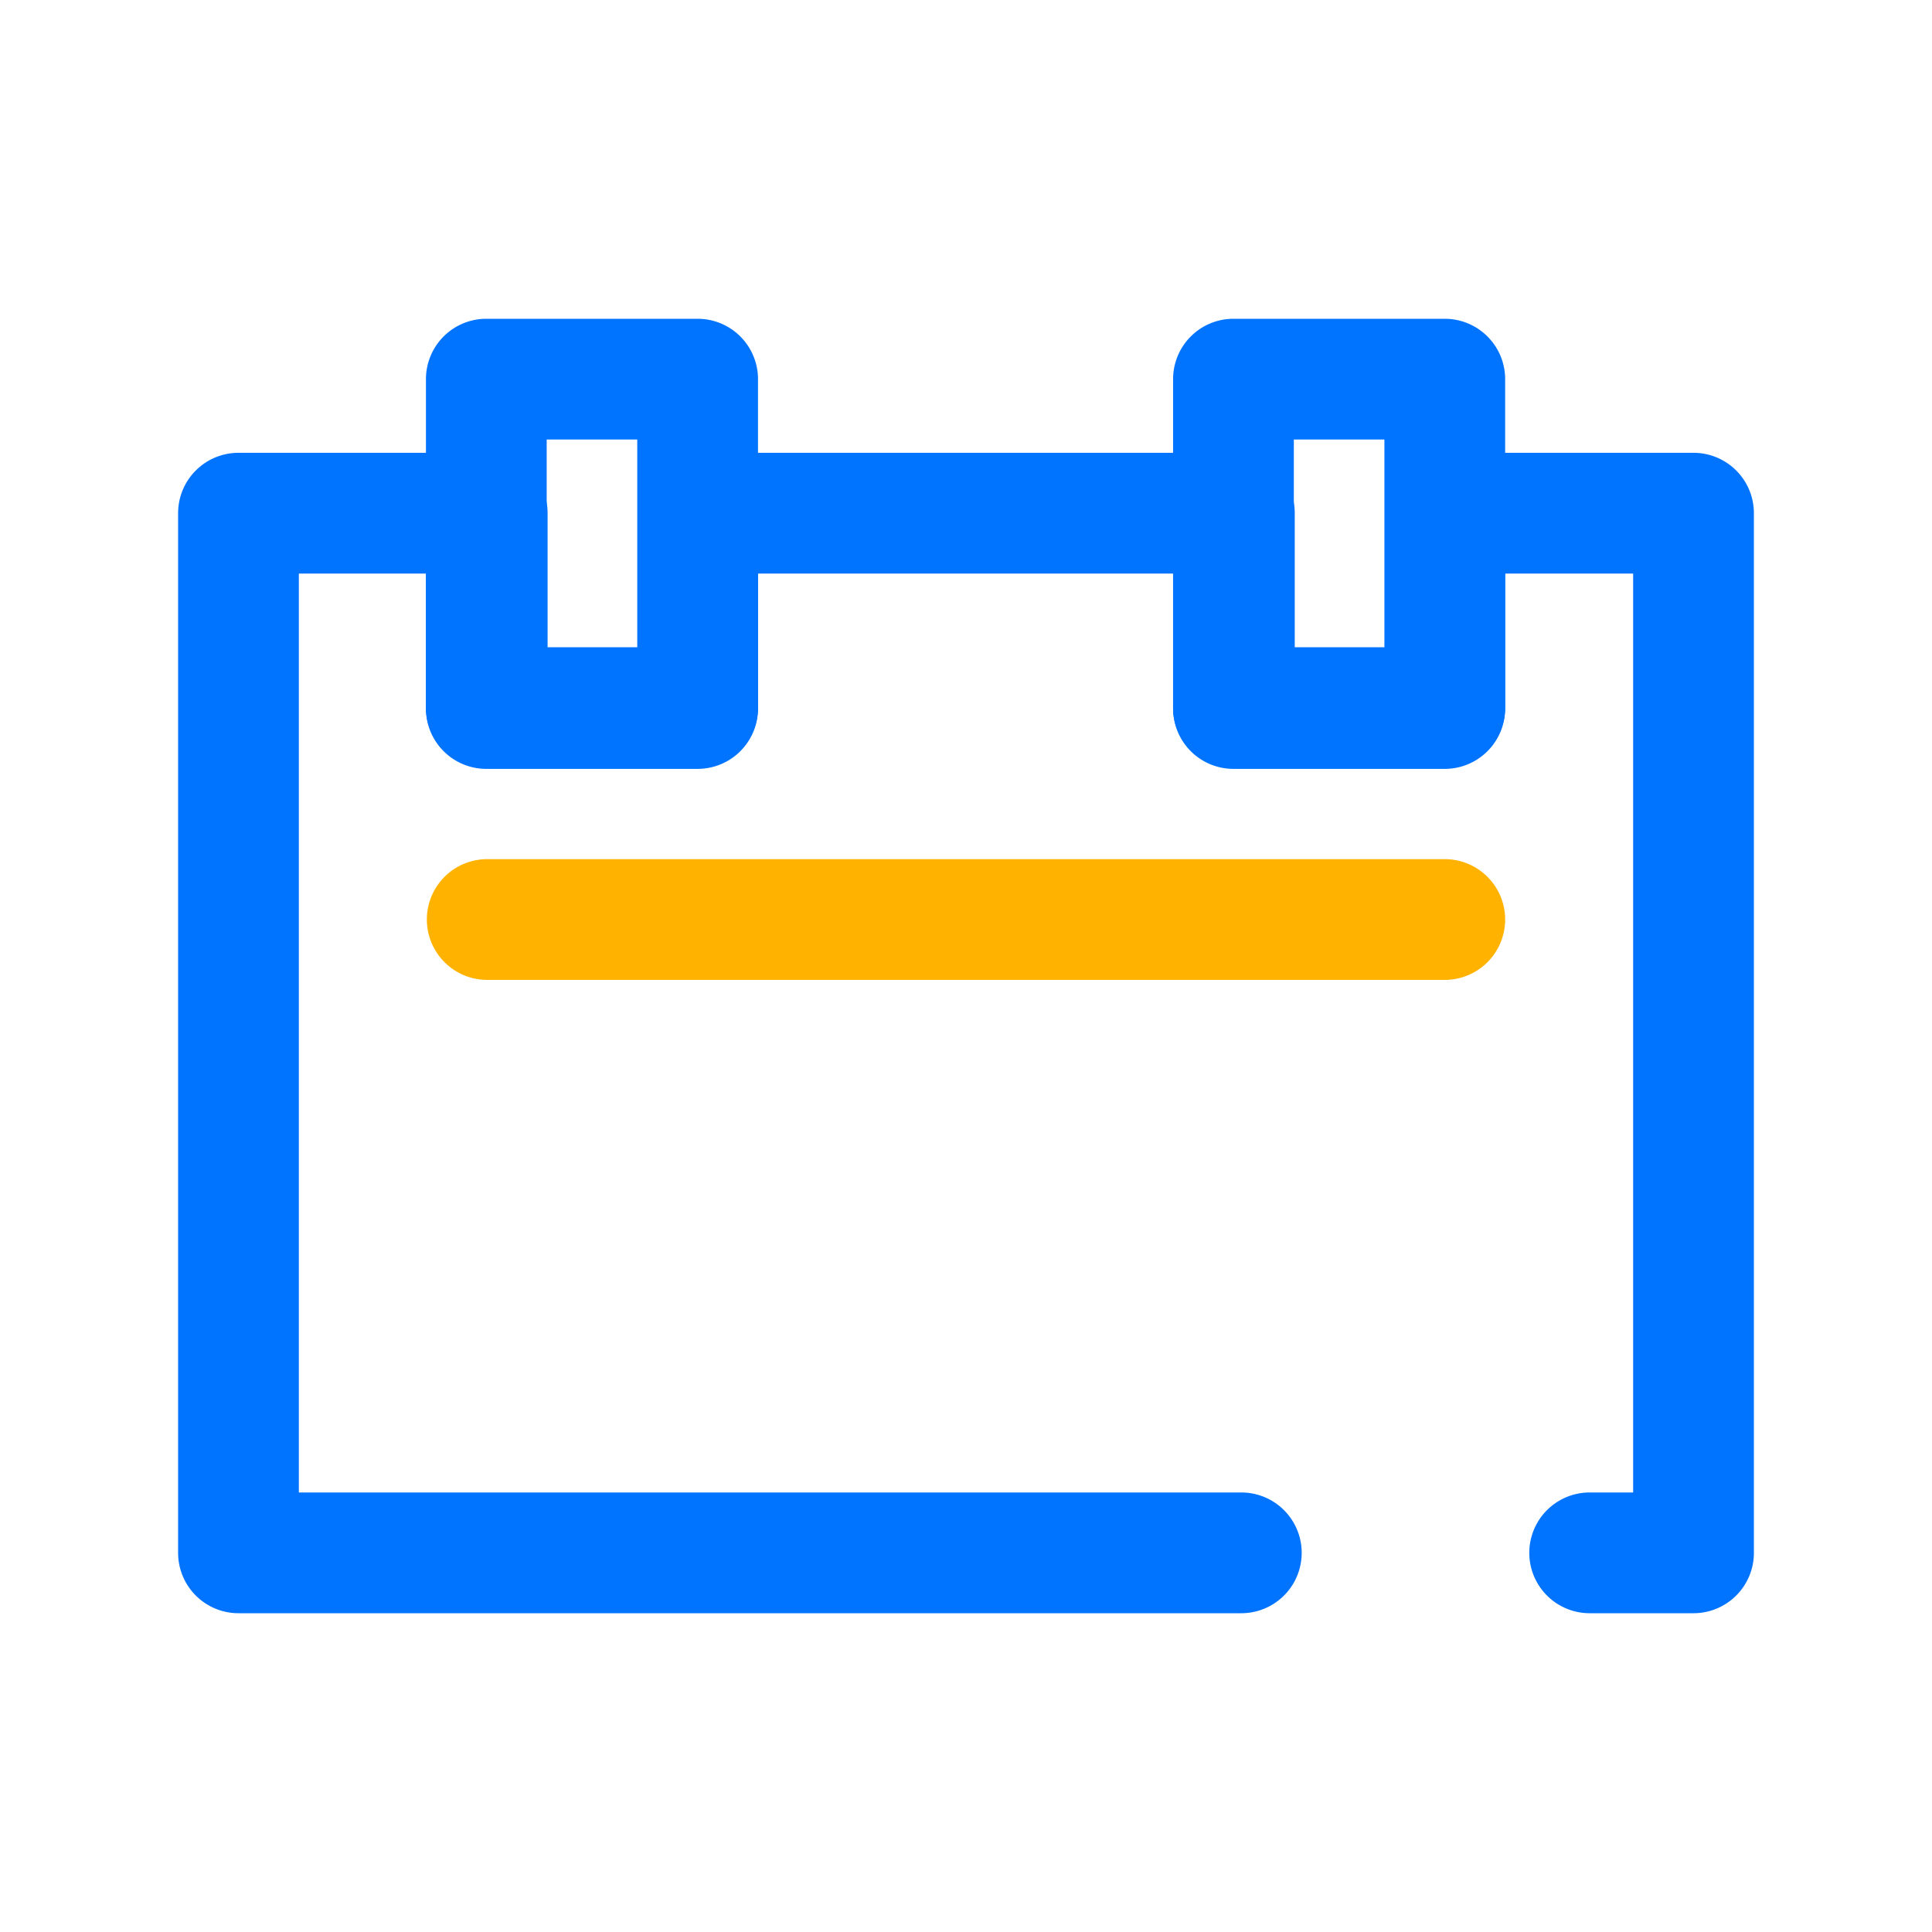
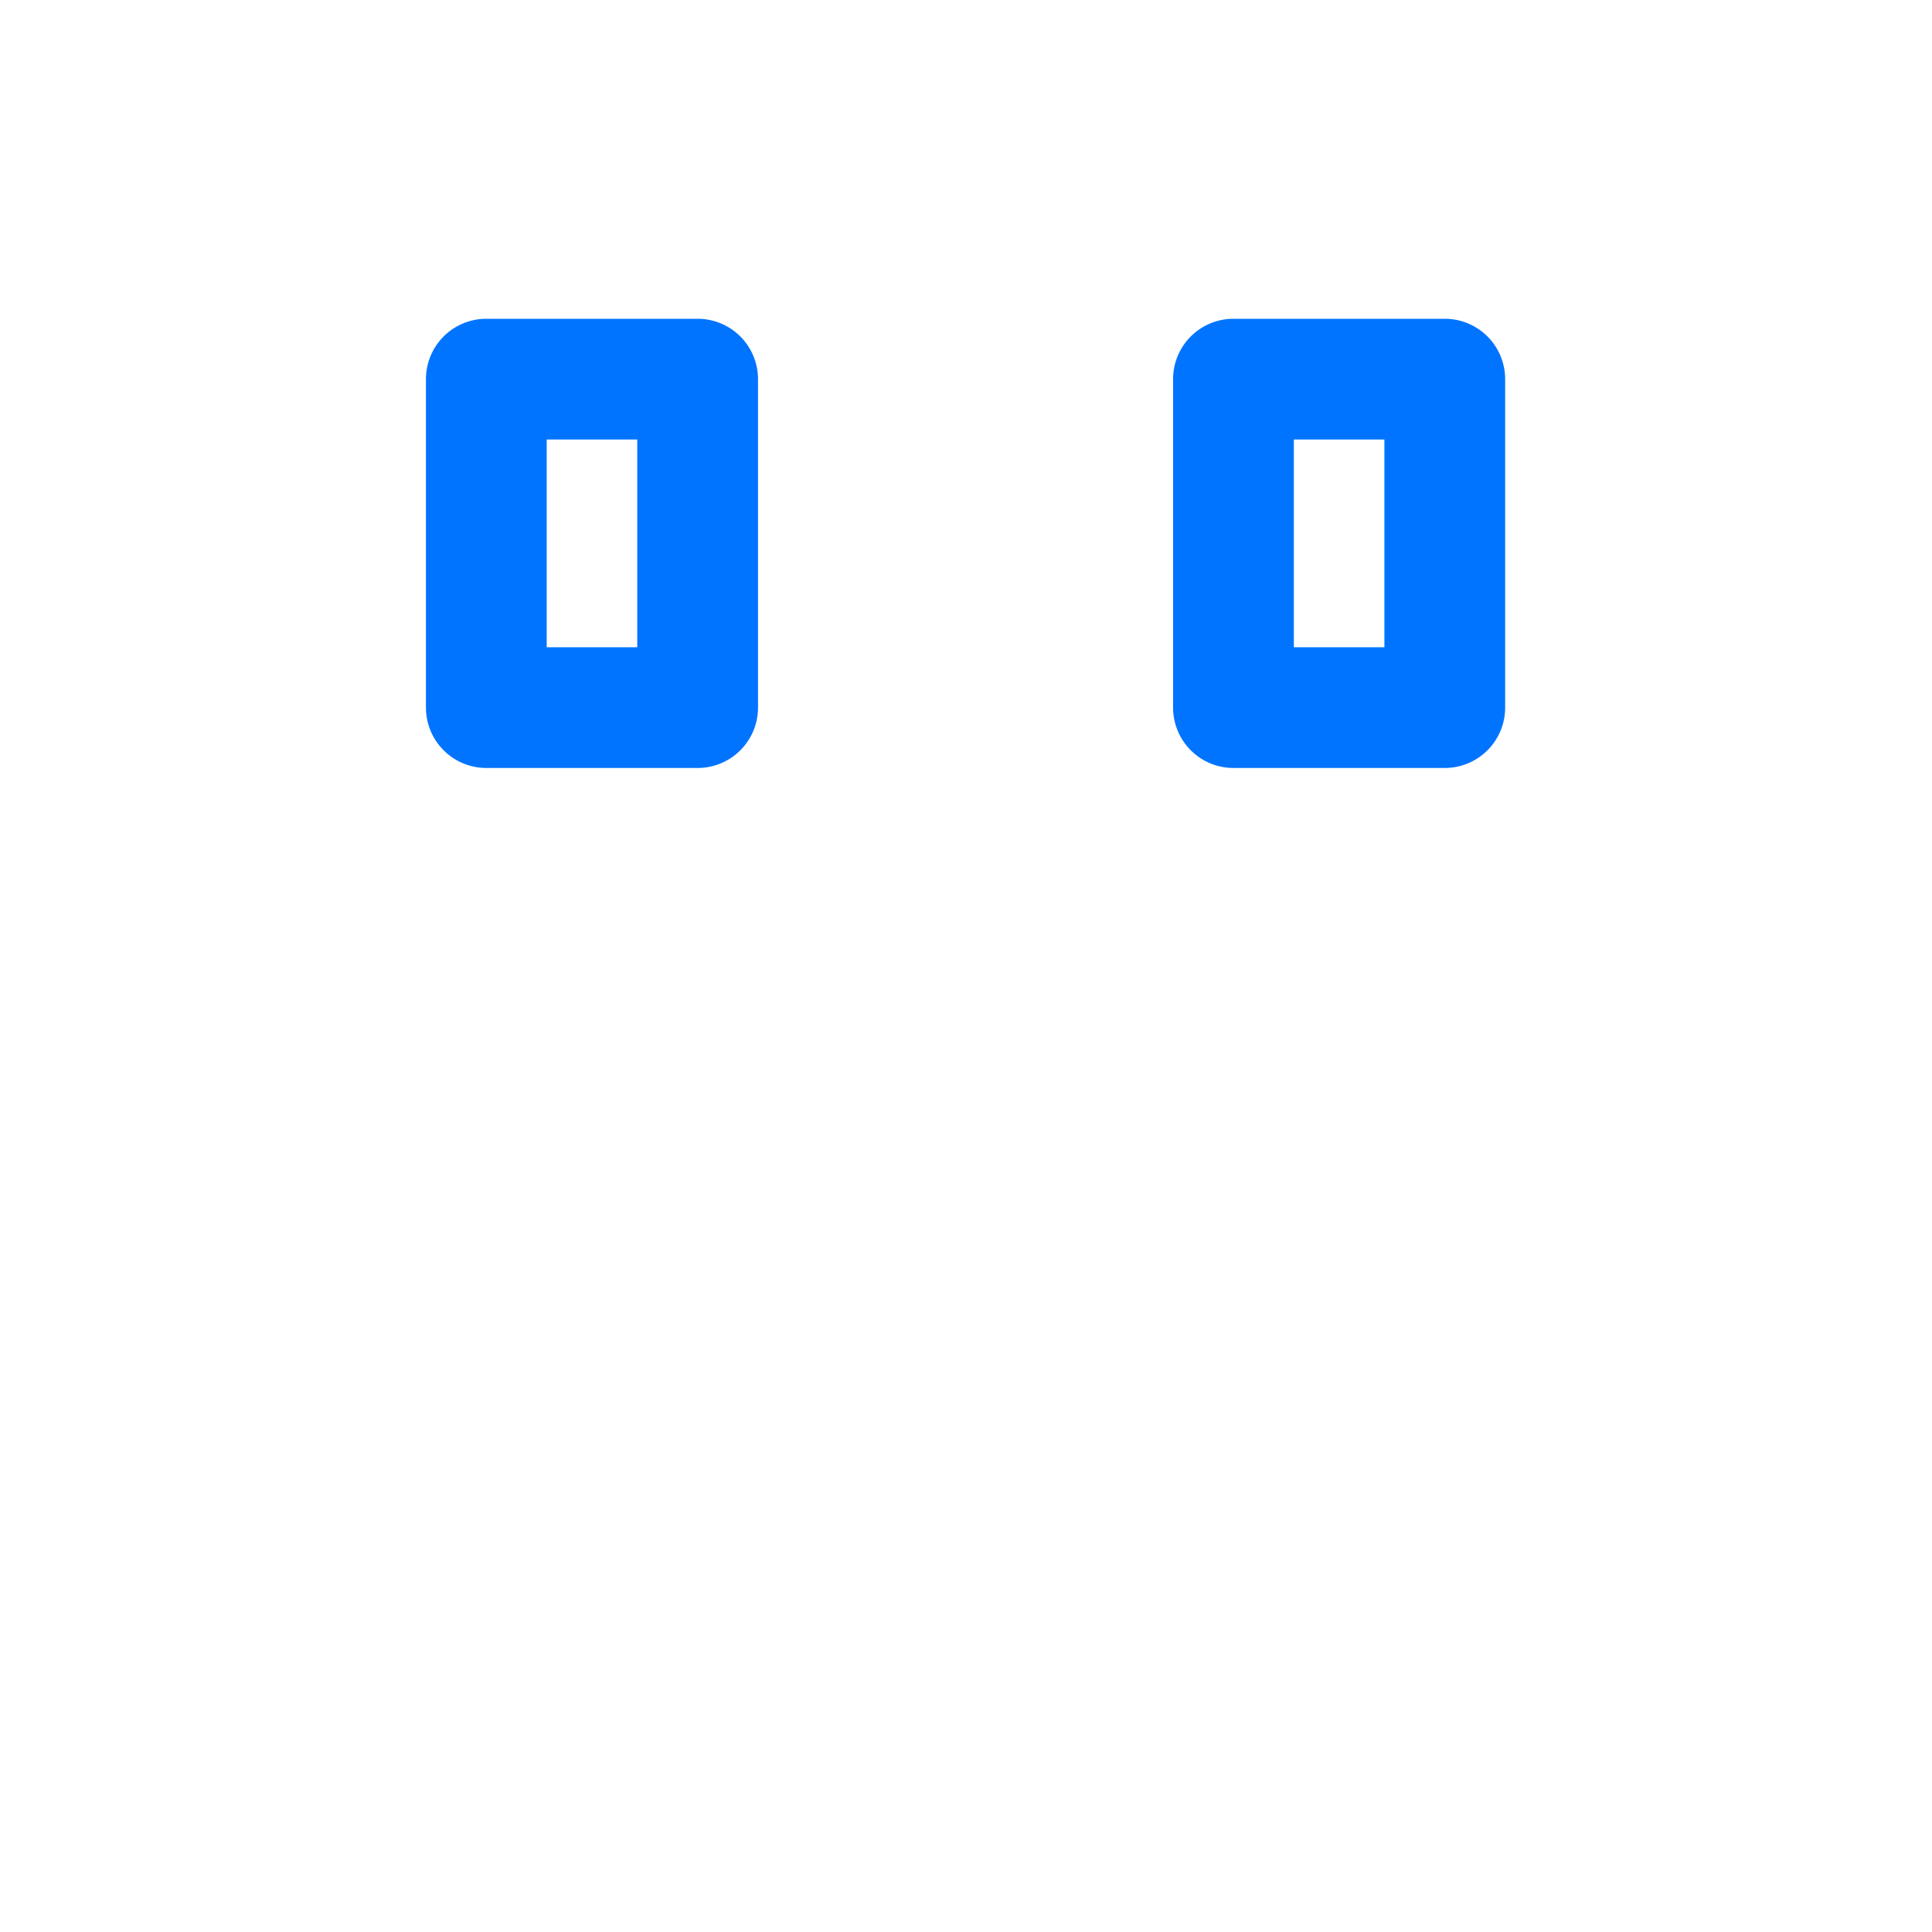
<svg xmlns="http://www.w3.org/2000/svg" width="800px" height="800px" viewBox="0 0 64 64" data-name="Layer 1" id="Layer_1">
  <defs>
    <style>.cls-1{fill:#0074ff;}.cls-2{fill:#ffb300;}</style>
  </defs>
  <title />
-   <path class="cls-1" d="M56.1,53.44H52.66a2,2,0,0,1,0-4H54.1V19H49.86v4.47a2,2,0,0,1-2,2h-7a2,2,0,0,1-2-2V19H25.11v4.47a2,2,0,0,1-2,2h-7a2,2,0,0,1-2-2V19H9.9V49.44H41.12a2,2,0,1,1,0,4H7.9a2,2,0,0,1-2-2V17a2,2,0,0,1,2-2h8.24a2,2,0,0,1,2,2v4.47h3V17a2,2,0,0,1,2-2H40.89a2,2,0,0,1,2,2v4.47h3V17a2,2,0,0,1,2-2H56.1a2,2,0,0,1,2,2V51.44A2,2,0,0,1,56.1,53.44Z" />
  <path class="cls-1" d="M23.11,25.44h-7a2,2,0,0,1-2-2V12.56a2,2,0,0,1,2-2h7a2,2,0,0,1,2,2V23.44A2,2,0,0,1,23.11,25.44Zm-5-4h3V14.56h-3Z" />
  <path class="cls-1" d="M47.86,25.44h-7a2,2,0,0,1-2-2V12.56a2,2,0,0,1,2-2h7a2,2,0,0,1,2,2V23.44A2,2,0,0,1,47.86,25.44Zm-5-4h3V14.56h-3Z" />
-   <path class="cls-2" d="M47.86,32.46H16.14a2,2,0,0,1,0-4H47.86a2,2,0,0,1,0,4Z" />
</svg>